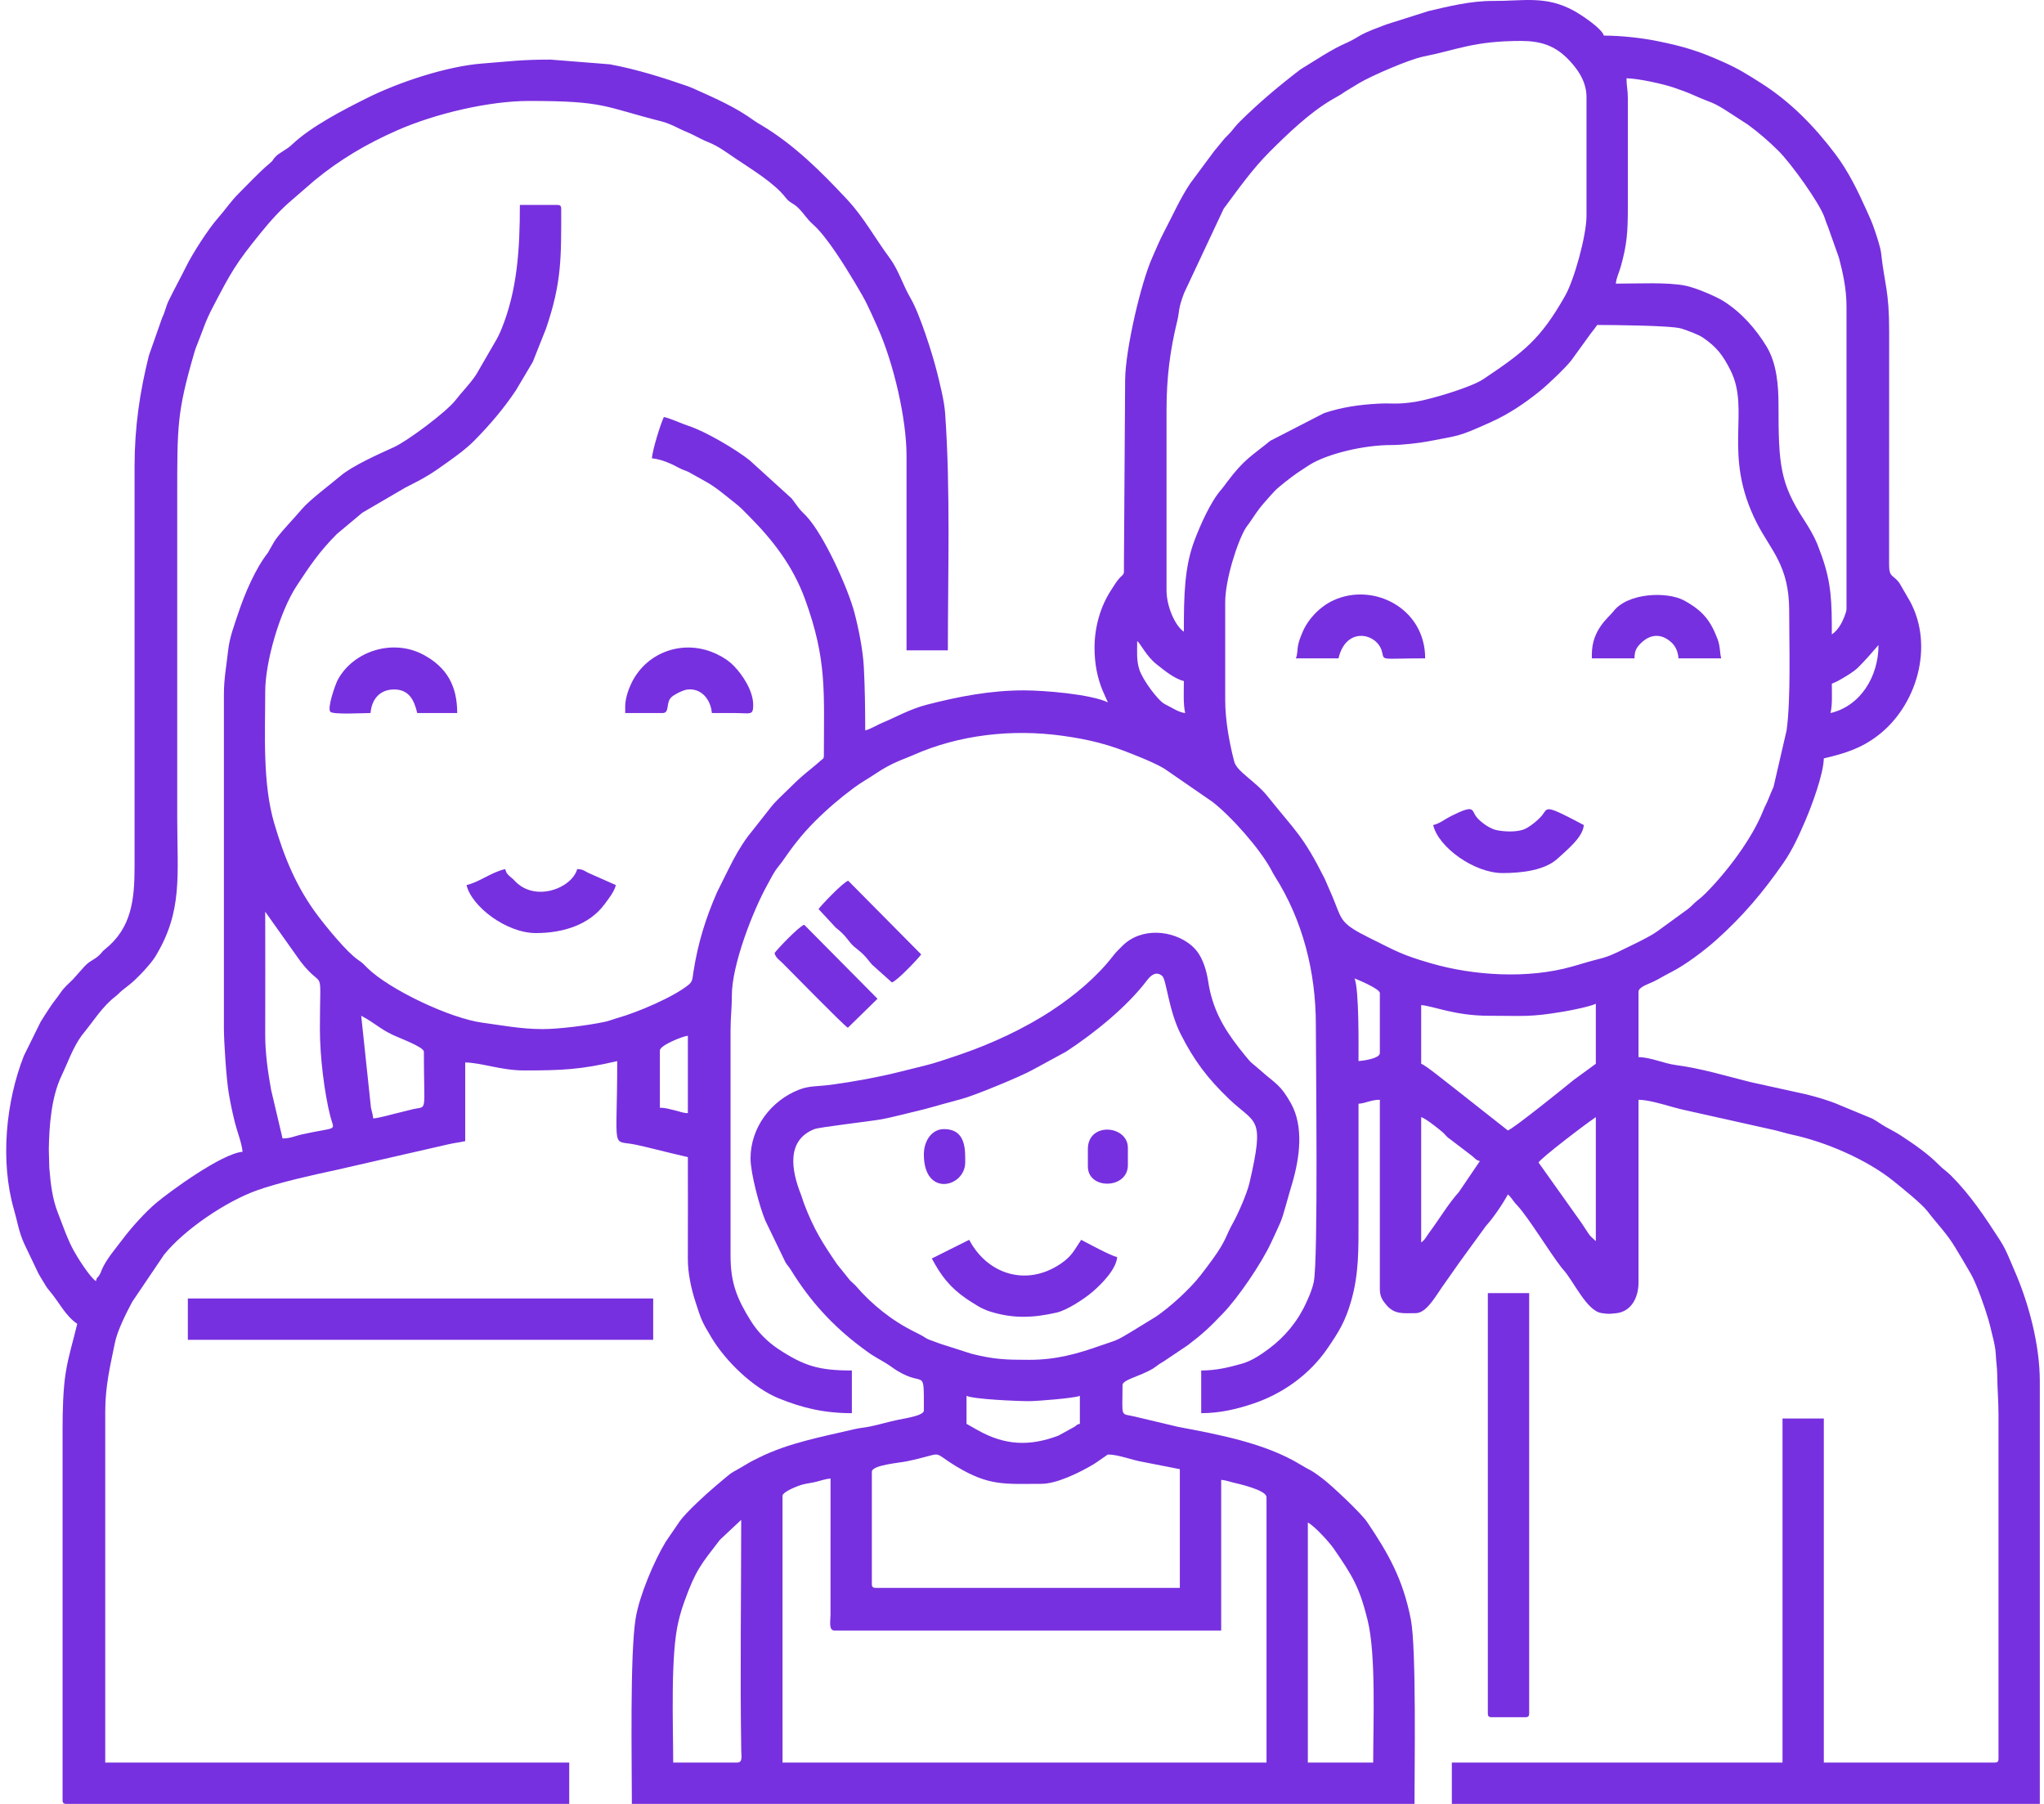
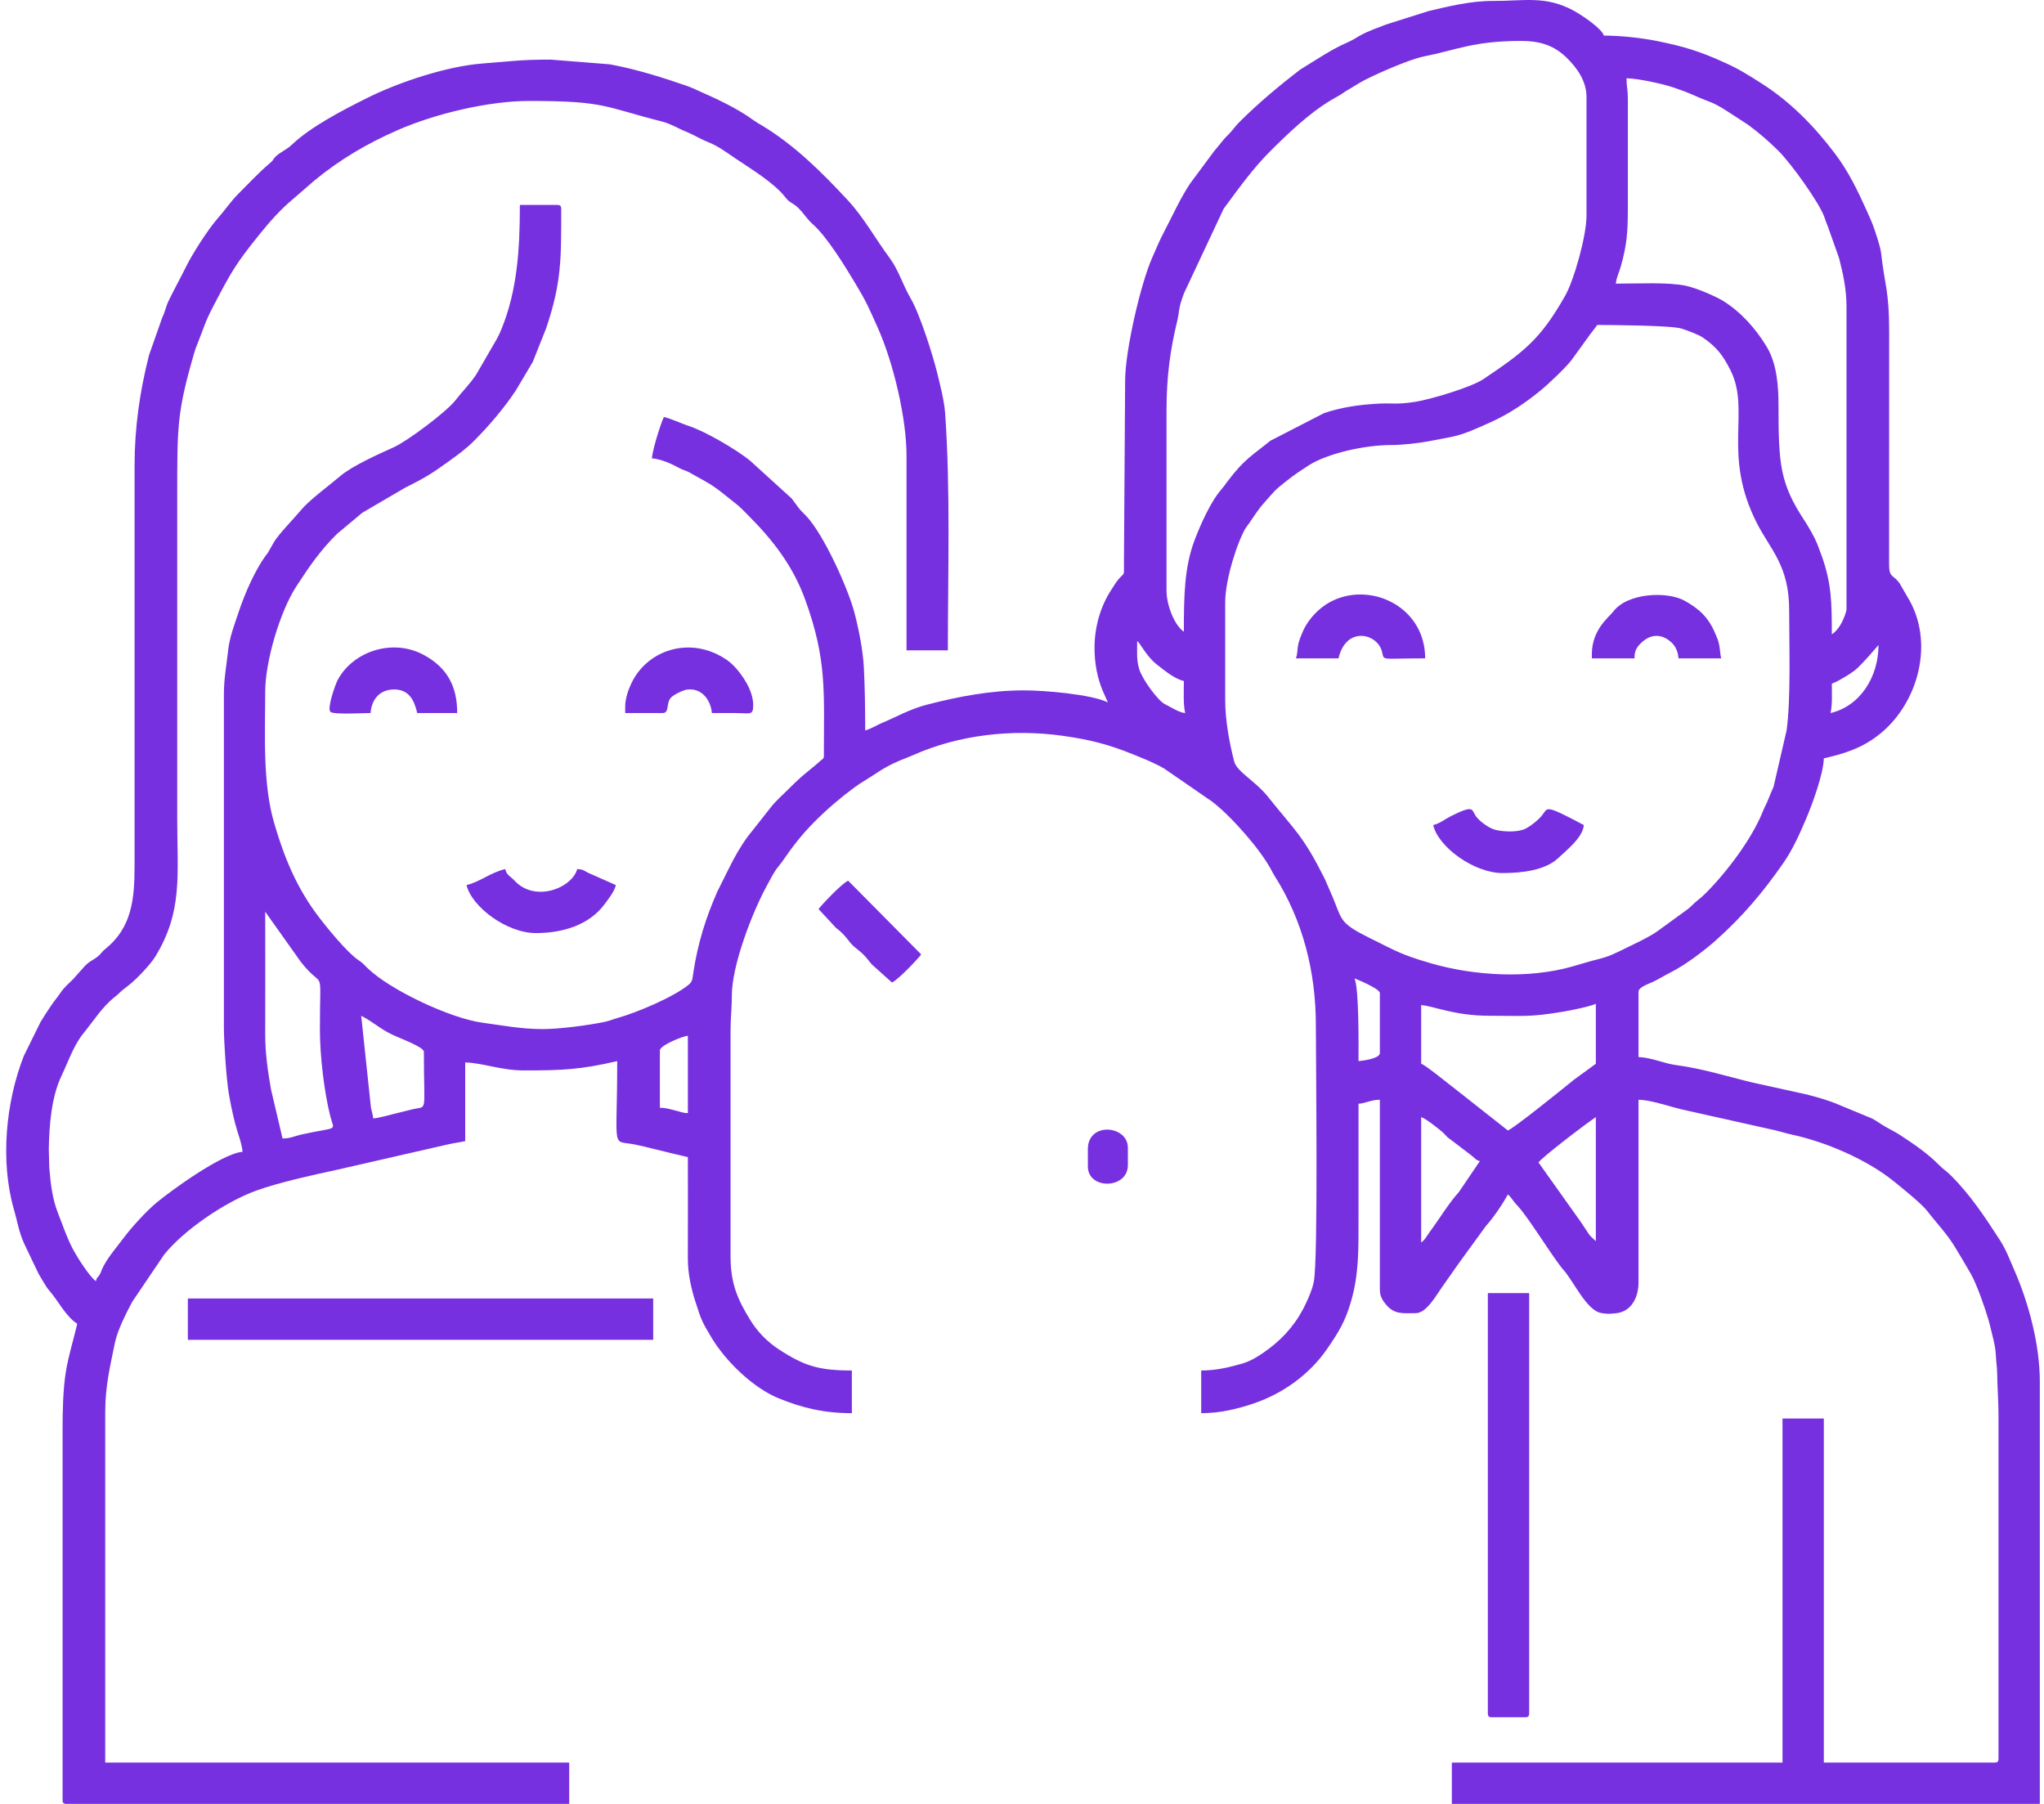
<svg xmlns="http://www.w3.org/2000/svg" width="85" height="75" viewBox="0 0 85 75" fill="none">
  <path fill-rule="evenodd" clip-rule="evenodd" d="M63.979 48.331C64.129 48.108 65.945 46.725 66.363 46.446V51.602L66.19 51.442C66.093 51.342 66.125 51.382 66.04 51.26C65.934 51.108 65.855 50.969 65.753 50.826L63.979 48.331ZM59.1 51.657V46.446C59.275 46.492 59.847 46.944 60.009 47.089C60.017 47.097 60.029 47.108 60.037 47.116L60.145 47.23C60.242 47.327 60.178 47.277 60.295 47.357L61.207 48.053C61.352 48.165 61.359 48.227 61.54 48.275L60.666 49.564C60.226 50.05 59.851 50.69 59.448 51.23C59.326 51.393 59.26 51.55 59.1 51.657ZM27.441 43.673C27.441 43.464 28.384 43.082 28.605 43.063V46.279C28.366 46.274 28.285 46.213 28.056 46.163C27.844 46.117 27.701 46.057 27.441 46.057V43.673ZM59.1 41.788C59.645 41.834 60.492 42.232 61.928 42.232C63.366 42.232 63.605 42.297 65.025 42.058C65.342 42.005 66.122 41.849 66.363 41.733V44.228L65.434 44.906C65.099 45.183 62.915 46.944 62.704 47L60.502 45.265C60.267 45.09 59.277 44.275 59.1 44.228L59.1 41.788ZM11.029 37.907L12.503 39.982C13.504 41.271 13.303 39.98 13.303 42.786C13.303 43.935 13.489 45.434 13.734 46.403C13.903 47.069 14.105 46.822 12.53 47.17C12.261 47.23 12.084 47.333 11.75 47.333L11.274 45.313C11.148 44.612 11.026 43.792 11.029 43.008C11.036 41.308 11.029 39.607 11.029 37.907ZM15.021 42.232C15.582 42.529 15.757 42.745 16.296 43.009C16.632 43.173 17.627 43.527 17.627 43.729C17.627 46.334 17.791 45.976 17.184 46.113C16.998 46.155 16.859 46.199 16.651 46.246C16.313 46.322 15.81 46.477 15.52 46.501C15.506 46.324 15.448 46.182 15.425 46.042L15.021 42.232ZM56.328 40.679C56.328 40.679 57.381 41.095 57.381 41.289V43.784C57.381 44.008 56.7 44.1 56.494 44.117C56.494 43.527 56.521 41.111 56.328 40.679ZM50.95 29.091V25.044C50.95 24.107 51.449 22.542 51.8 21.957L51.892 21.827C51.898 21.818 51.909 21.805 51.916 21.796C51.922 21.787 51.933 21.774 51.94 21.764C52.175 21.433 52.286 21.221 52.599 20.871C52.992 20.431 52.99 20.396 53.468 20.021C53.633 19.891 53.786 19.775 53.943 19.665L54.445 19.335C55.187 18.869 56.712 18.498 57.882 18.503C58.296 18.504 59.054 18.417 59.392 18.35C60.698 18.091 60.568 18.194 61.982 17.558C62.746 17.214 63.408 16.769 64.052 16.246C64.374 15.985 65.097 15.299 65.342 14.985L66.041 14.02C66.172 13.827 66.287 13.707 66.419 13.511C66.943 13.511 69.529 13.529 69.927 13.662C70.194 13.751 70.615 13.899 70.823 14.041C71.395 14.434 71.65 14.774 71.963 15.396C72.81 17.078 71.602 18.879 73.053 21.736C73.631 22.875 74.403 23.508 74.403 25.377C74.403 26.774 74.478 29.073 74.295 30.37L73.754 32.712C73.675 32.897 73.618 33.02 73.54 33.218C73.455 33.434 73.396 33.517 73.317 33.716C72.86 34.866 71.827 36.234 70.951 37.117C70.793 37.276 70.74 37.318 70.569 37.455C70.421 37.574 70.344 37.677 70.189 37.797L68.938 38.707C68.601 38.954 67.916 39.27 67.528 39.46C67.175 39.634 66.897 39.772 66.497 39.87C66.1 39.968 65.759 40.078 65.372 40.187C63.552 40.703 61.297 40.571 59.507 40.051C58.289 39.697 58.098 39.564 56.956 38.998C55.795 38.422 55.809 38.273 55.52 37.55C55.474 37.436 55.47 37.419 55.425 37.312L55.09 36.538C54.172 34.716 53.89 34.583 52.732 33.131C52.196 32.459 51.435 32.091 51.323 31.656C51.142 30.95 50.95 29.992 50.95 29.091ZM47.29 26.652C47.427 26.752 47.666 27.278 48.097 27.619C48.399 27.858 48.836 28.223 49.231 28.315C49.231 28.771 49.2 29.275 49.286 29.646C49.032 29.625 48.729 29.42 48.438 29.274C48.153 29.13 47.512 28.255 47.38 27.838C47.257 27.453 47.29 27.125 47.29 26.652ZM76.122 29.646C76.204 29.29 76.177 28.862 76.177 28.426C76.304 28.365 76.339 28.364 76.479 28.284C76.741 28.136 77.082 27.938 77.273 27.748C77.582 27.441 77.84 27.138 78.118 26.818C78.118 28.134 77.363 29.357 76.122 29.646ZM49.231 26.264C48.856 26.013 48.51 25.193 48.51 24.545V17.06C48.51 15.665 48.663 14.543 48.955 13.347C49.057 12.93 48.982 12.866 49.239 12.188L50.886 8.679C51.493 7.862 52.075 7.036 52.793 6.317C53.546 5.565 54.433 4.711 55.352 4.164C55.586 4.024 55.733 3.957 55.939 3.808L56.526 3.452C57.003 3.166 58.593 2.47 59.195 2.351C60.593 2.074 61.276 1.702 63.258 1.702C64.081 1.702 64.658 1.906 65.186 2.436C65.544 2.795 65.975 3.343 65.975 4.03V8.965C65.975 9.805 65.459 11.639 65.089 12.293C64.062 14.108 63.378 14.627 61.685 15.764C61.185 16.1 59.502 16.604 58.857 16.706C58.082 16.828 57.905 16.751 57.326 16.782C56.519 16.826 55.802 16.928 55.059 17.177L52.826 18.326C52.064 18.95 51.758 19.07 51.036 20.029C50.944 20.152 50.89 20.236 50.796 20.343C50.345 20.853 49.923 21.814 49.682 22.445C49.254 23.563 49.231 24.738 49.231 26.264ZM67.639 3.254C68.163 3.266 69.174 3.496 69.586 3.635C69.845 3.722 70.178 3.842 70.43 3.956C71.22 4.314 71.153 4.179 71.986 4.728L72.693 5.186C73.139 5.515 73.553 5.873 73.946 6.261C74.497 6.807 75.635 8.407 75.86 9.005C75.925 9.179 75.941 9.258 76.009 9.41L76.474 10.72C76.632 11.326 76.787 12.004 76.787 12.735V25.321C76.787 25.467 76.623 25.826 76.564 25.93C76.464 26.109 76.346 26.261 76.177 26.375C76.177 25.029 76.161 24.258 75.763 23.129L75.567 22.605C75.442 22.301 75.22 21.921 75.036 21.639C74.02 20.09 73.959 19.308 73.959 16.838C73.96 16.044 73.89 15.106 73.459 14.4C73.008 13.661 72.412 12.988 71.677 12.523C71.356 12.32 70.531 11.969 70.102 11.88C69.353 11.724 68.081 11.793 67.195 11.793C67.215 11.553 67.326 11.344 67.394 11.104C67.663 10.158 67.694 9.644 67.694 8.577V4.086C67.694 3.717 67.639 3.606 67.639 3.254ZM45.516 26.929C45.516 27.572 45.625 28.156 45.849 28.703L46.071 29.202C45.36 28.861 43.423 28.703 42.577 28.703C41.189 28.703 39.868 28.959 38.565 29.293C37.817 29.484 37.222 29.836 36.71 30.043C36.488 30.133 36.205 30.314 35.98 30.367C35.98 29.454 35.967 28.616 35.924 27.76C35.889 27.047 35.709 26.149 35.536 25.487C35.274 24.478 34.265 22.236 33.527 21.453C33.396 21.314 33.32 21.259 33.206 21.108C33.11 20.982 33.023 20.861 32.923 20.726L31.18 19.142C30.63 18.7 29.353 17.941 28.626 17.704C28.292 17.595 27.936 17.414 27.607 17.337C27.469 17.625 27.14 18.681 27.108 19.056C27.5 19.088 27.93 19.286 28.254 19.462C28.406 19.545 28.489 19.551 28.643 19.628L29.319 20.006C29.781 20.256 30.156 20.595 30.57 20.917C30.798 21.093 30.917 21.229 31.114 21.426C32.148 22.46 32.978 23.535 33.485 24.933C34.395 27.445 34.261 28.756 34.261 31.42C34.261 31.557 34.212 31.548 34.13 31.622C33.566 32.123 33.481 32.117 32.778 32.82C32.548 33.05 32.262 33.299 32.066 33.55L31.211 34.635C31.178 34.673 31.152 34.704 31.112 34.758C30.791 35.193 30.547 35.629 30.306 36.115L29.827 37.077C29.357 38.142 29.024 39.197 28.836 40.411C28.796 40.668 28.809 40.8 28.642 40.938C28.026 41.446 26.526 42.084 25.699 42.319C25.494 42.377 25.324 42.449 25.145 42.486C24.437 42.634 23.252 42.786 22.562 42.786C21.664 42.786 20.828 42.622 20.057 42.519C18.713 42.338 16.202 41.146 15.284 40.251C15.12 40.091 15.098 40.046 14.9 39.914C14.438 39.607 13.582 38.555 13.231 38.09C12.332 36.897 11.832 35.679 11.411 34.255C10.912 32.572 11.029 30.528 11.029 28.759C11.029 27.509 11.639 25.419 12.338 24.356C12.892 23.512 13.292 22.921 14.009 22.202L15.066 21.318L16.851 20.276C17.659 19.87 17.918 19.718 18.649 19.19C19.028 18.916 19.392 18.655 19.721 18.322C20.368 17.667 20.94 16.998 21.454 16.229L22.156 15.046L22.708 13.658C23.364 11.729 23.338 10.713 23.338 8.688C23.338 8.56 23.299 8.521 23.172 8.521H21.619C21.619 10.37 21.508 12.059 20.868 13.647C20.753 13.932 20.681 14.064 20.534 14.311L19.802 15.575C19.534 15.977 19.23 16.266 18.935 16.648C18.567 17.123 16.95 18.333 16.385 18.59C15.765 18.873 14.663 19.358 14.151 19.793C13.731 20.149 12.858 20.798 12.543 21.179C12.277 21.5 11.57 22.227 11.398 22.53L11.136 22.988C10.621 23.64 10.172 24.697 9.913 25.48C9.757 25.955 9.546 26.486 9.486 27.049C9.418 27.677 9.311 28.209 9.311 28.87V42.731C9.311 43.313 9.41 44.844 9.515 45.465C9.594 45.927 9.668 46.269 9.776 46.701C9.871 47.077 10.057 47.529 10.087 47.887C9.216 47.96 7.049 49.55 6.499 50.011C6.06 50.378 5.46 51.04 5.112 51.507C4.814 51.908 4.439 52.322 4.233 52.79C4.174 52.925 4.209 52.886 4.129 53.018C4.033 53.177 4.045 53.053 3.988 53.265C3.732 53.094 3.215 52.274 3.056 51.98C2.796 51.497 2.615 50.957 2.403 50.414C2.182 49.846 2.107 49.251 2.05 48.55L2.03 47.785C2.045 46.78 2.14 45.605 2.555 44.735C2.821 44.178 3.021 43.577 3.385 43.07L3.458 42.977C3.89 42.449 4.251 41.855 4.796 41.432C4.928 41.33 4.97 41.267 5.089 41.17C5.197 41.082 5.281 41.02 5.399 40.926C5.675 40.71 6.259 40.099 6.46 39.769C7.609 37.886 7.37 36.392 7.37 34.026V20.664C7.37 17.715 7.36 17.148 8.067 14.707C8.128 14.497 8.137 14.475 8.21 14.296C8.463 13.673 8.516 13.407 8.868 12.736C9.617 11.303 9.796 10.975 10.825 9.703C11.239 9.191 11.675 8.703 12.177 8.283L13.068 7.511C14.136 6.632 15.24 5.981 16.52 5.418C18.099 4.723 20.329 4.197 22.007 4.197C25.189 4.197 25.102 4.439 27.528 5.052C27.746 5.107 28.012 5.229 28.199 5.324C28.431 5.441 28.614 5.502 28.846 5.619C29.063 5.729 29.239 5.826 29.445 5.907C29.88 6.081 30.204 6.331 30.59 6.592C31.244 7.034 32.198 7.602 32.675 8.222C32.849 8.448 32.981 8.433 33.195 8.644C33.458 8.904 33.522 9.075 33.825 9.345C34.394 9.855 35.133 11.056 35.56 11.769C36.042 12.574 36.093 12.716 36.494 13.607C37.159 15.088 37.698 17.403 37.698 18.945V27.04H39.417C39.417 23.812 39.529 20.363 39.303 17.174C39.267 16.658 39.083 15.95 38.963 15.463C38.784 14.743 38.251 13.053 37.867 12.4C37.543 11.847 37.37 11.229 36.994 10.723C36.401 9.925 35.927 9.045 35.245 8.313C34.169 7.156 33.022 6.013 31.652 5.197C31.532 5.126 31.471 5.097 31.345 5.005C30.625 4.479 29.788 4.105 28.957 3.734C28.838 3.681 28.718 3.625 28.606 3.586C27.567 3.225 26.462 2.876 25.359 2.674L22.895 2.478C21.642 2.478 21.231 2.551 20.063 2.64C18.596 2.752 16.598 3.407 15.243 4.086C14.272 4.572 12.953 5.25 12.161 5.994C12.156 5.998 12.076 6.072 12.074 6.073C11.889 6.232 11.612 6.356 11.46 6.512C11.322 6.653 11.396 6.639 11.228 6.78C10.761 7.172 10.341 7.633 9.906 8.064C9.602 8.366 9.369 8.721 9.071 9.058C8.66 9.521 8.007 10.54 7.731 11.1C7.481 11.605 7.263 11.992 7.018 12.494C6.891 12.754 6.872 12.951 6.742 13.216L6.194 14.775C5.811 16.297 5.596 17.773 5.596 19.389C5.596 24.933 5.596 30.478 5.596 36.022C5.596 37.42 5.466 38.583 4.375 39.459C4.217 39.586 4.263 39.584 4.129 39.711C3.913 39.916 3.747 39.934 3.528 40.164L3.031 40.721C2.842 40.91 2.679 41.038 2.523 41.266C2.368 41.495 2.245 41.627 2.102 41.844C1.958 42.063 1.838 42.239 1.69 42.484L0.993 43.895C0.241 45.81 -0.001 48.283 0.582 50.295C0.73 50.805 0.773 51.186 1.004 51.703L1.595 52.941C1.666 53.077 1.752 53.206 1.822 53.324C1.92 53.491 1.941 53.53 2.072 53.684C2.447 54.124 2.722 54.712 3.212 55.04C3.047 55.745 2.851 56.338 2.735 57.058C2.624 57.748 2.602 58.655 2.602 59.42V74.834C2.602 74.961 2.64 75 2.768 75H23.671V73.281H4.376V58.699C4.376 57.597 4.593 56.758 4.778 55.83C4.878 55.328 5.255 54.578 5.504 54.116L6.824 52.165C7.651 51.138 9.37 49.961 10.69 49.489C11.591 49.167 12.998 48.853 13.954 48.649L18.647 47.576C18.892 47.519 19.121 47.496 19.346 47.444V44.173C20.047 44.188 20.849 44.505 21.786 44.505C23.366 44.505 24.134 44.474 25.667 44.117C25.667 48.006 25.39 47.367 26.457 47.596C26.73 47.655 26.947 47.708 27.175 47.765C27.667 47.889 28.125 47.997 28.605 48.109C28.605 49.514 28.61 50.92 28.604 52.324C28.601 52.961 28.756 53.617 28.918 54.117C29.161 54.869 29.177 54.931 29.586 55.611C30.18 56.601 31.319 57.704 32.383 58.138C33.372 58.541 34.282 58.755 35.425 58.755V56.98C34.072 56.98 33.452 56.802 32.375 56.093C31.92 55.794 31.508 55.379 31.222 54.918C30.657 54.008 30.38 53.355 30.38 52.212V42.842C30.38 42.291 30.436 41.889 30.434 41.399C30.428 40.138 31.299 37.887 31.914 36.78C32.062 36.514 32.181 36.254 32.375 36.021L32.52 35.834C32.96 35.195 33.349 34.688 33.886 34.151C34.403 33.635 34.937 33.178 35.527 32.742C35.82 32.526 36.126 32.359 36.434 32.152C36.752 31.938 37.065 31.767 37.444 31.61C37.643 31.527 37.766 31.487 37.957 31.402C39.874 30.547 42.091 30.3 44.183 30.591C45.315 30.749 46.094 30.948 47.123 31.365C47.576 31.549 47.996 31.712 48.417 31.957L50.419 33.337C51.208 33.949 52.394 35.29 52.862 36.161C52.935 36.297 52.928 36.296 53.001 36.411C54.177 38.26 54.72 40.403 54.72 42.62C54.72 44.159 54.822 52.38 54.634 53.29C54.563 53.63 54.449 53.874 54.326 54.147C53.977 54.922 53.447 55.569 52.764 56.078C52.448 56.314 52.047 56.584 51.66 56.693C51.105 56.85 50.582 56.98 49.952 56.98V58.755C50.761 58.755 51.476 58.571 52.108 58.36C53.342 57.948 54.458 57.148 55.197 56.071C55.685 55.36 55.946 54.937 56.193 54.073C56.513 52.951 56.494 51.93 56.494 50.715C56.494 49.107 56.494 47.499 56.494 45.891C56.823 45.864 57.008 45.725 57.381 45.725V53.598C57.381 53.896 57.487 54.057 57.633 54.234C57.992 54.671 58.364 54.596 58.878 54.596C59.322 54.596 59.724 53.853 59.964 53.519C60.287 53.071 60.561 52.656 60.883 52.221L61.794 50.969C62.096 50.641 62.505 50.037 62.704 49.662C62.826 49.751 62.924 49.931 63.034 50.053C63.092 50.118 63.062 50.079 63.115 50.138C63.597 50.675 64.405 52.015 64.933 52.699C64.943 52.712 64.973 52.748 64.983 52.761C64.991 52.769 65.002 52.781 65.01 52.789C65.435 53.259 65.979 54.494 66.592 54.592C66.89 54.639 66.934 54.626 67.195 54.601C67.819 54.543 68.138 53.97 68.138 53.321V45.725C68.523 45.725 69.177 45.917 69.556 46.026C69.802 46.096 70.007 46.143 70.268 46.2L73.849 47C74.087 47.057 74.262 47.119 74.508 47.172C75.906 47.469 77.642 48.209 78.766 49.124C79.098 49.394 79.911 50.044 80.146 50.35C80.539 50.864 80.966 51.293 81.302 51.855C81.535 52.246 81.738 52.574 81.962 52.97C82.206 53.403 82.537 54.35 82.685 54.853C82.758 55.103 82.799 55.305 82.864 55.56C82.922 55.788 82.986 56.076 82.996 56.315C83.011 56.655 83.052 56.852 83.054 57.145C83.061 57.757 83.108 58.216 83.108 58.865V73.115C83.108 73.243 83.069 73.281 82.941 73.281H75.844V58.976H74.126V73.281H60.375V75H84.826V57.424C84.826 55.921 84.368 54.183 83.772 52.824C83.565 52.352 83.433 51.971 83.16 51.55C82.551 50.607 81.929 49.668 81.127 48.87C80.942 48.688 80.81 48.616 80.626 48.428C80.172 47.964 79.577 47.558 79.028 47.199C78.811 47.058 78.655 46.986 78.427 46.858C78.197 46.729 78.056 46.609 77.842 46.5L76.508 45.948C76.074 45.756 75.549 45.608 75.08 45.492L72.762 44.982C71.734 44.722 70.746 44.421 69.692 44.281C69.174 44.213 68.671 43.963 68.138 43.951V41.234C68.138 41.033 68.581 40.902 68.766 40.81C69.044 40.672 69.206 40.563 69.487 40.422C70.082 40.122 70.868 39.53 71.366 39.085C72.486 38.084 73.315 37.096 74.157 35.887C74.539 35.339 74.819 34.718 75.084 34.098C75.348 33.482 75.83 32.182 75.844 31.531C76.702 31.331 77.374 31.124 78.071 30.597C79.709 29.36 80.441 26.876 79.431 25.006L78.984 24.234C78.718 23.875 78.553 24.033 78.558 23.439L78.561 13.789C78.562 12.064 78.367 11.822 78.226 10.521C78.199 10.275 78.034 9.79 77.959 9.567C77.852 9.246 77.745 9.02 77.62 8.742C77.246 7.912 76.862 7.118 76.312 6.391C75.449 5.249 74.454 4.23 73.249 3.465C72.672 3.099 72.324 2.874 71.687 2.588C70.657 2.125 70.029 1.932 68.91 1.706C68.287 1.58 67.424 1.48 66.696 1.48C66.619 1.19 65.777 0.627 65.453 0.449C64.272 -0.199 63.346 0.048 62.094 0.039C61.164 0.032 60.203 0.273 59.41 0.459L57.641 1.019C57.29 1.157 56.873 1.297 56.551 1.482C56.384 1.578 56.243 1.672 56.05 1.757C55.648 1.934 55.405 2.073 55.035 2.294L54.077 2.888C53.202 3.558 52.358 4.264 51.573 5.042C51.403 5.211 51.361 5.276 51.211 5.456C51.075 5.618 50.969 5.691 50.839 5.86C50.726 6.007 50.619 6.126 50.489 6.286L49.497 7.623C49.074 8.254 48.762 8.97 48.408 9.639C48.215 10.003 48.095 10.309 47.919 10.703C47.441 11.772 46.801 14.535 46.789 15.783L46.739 23.495C46.743 23.959 46.758 23.807 46.531 24.063C46.417 24.192 46.316 24.368 46.214 24.522C45.761 25.208 45.516 26.077 45.516 26.929Z" fill="#7730DF" />
-   <path fill-rule="evenodd" clip-rule="evenodd" d="M54.387 63.301C54.68 63.456 55.29 64.134 55.464 64.386C56.242 65.518 56.531 65.981 56.872 67.358C57.228 68.8 57.104 71.667 57.104 73.281H54.387L54.387 63.301ZM32.541 62.192C32.541 62.024 33.189 61.767 33.396 61.716C33.604 61.665 33.745 61.657 33.95 61.605C34.154 61.553 34.343 61.487 34.538 61.471L34.537 67.127C34.536 67.398 34.451 67.792 34.704 67.792H50.783V61.527C50.966 61.542 51.115 61.598 51.281 61.639C51.486 61.688 52.668 61.948 52.668 62.247V73.281H32.542L32.541 62.192ZM30.656 73.281H27.995C27.995 71.706 27.875 68.798 28.216 67.403C28.297 67.071 28.36 66.865 28.473 66.551C28.931 65.282 29.157 65.033 29.936 64.022L30.823 63.19C30.823 66.263 30.774 69.722 30.825 72.784C30.829 73.031 30.89 73.281 30.656 73.281ZM36.256 65.851V61.194C36.256 60.91 37.378 60.825 37.705 60.757C39.383 60.408 38.641 60.284 39.759 60.962C41.137 61.797 41.794 61.693 43.298 61.693C43.965 61.693 44.927 61.205 45.478 60.879C45.571 60.824 46.062 60.473 46.07 60.473C46.514 60.473 47.075 60.709 47.534 60.783L49.064 61.083V66.018H36.423C36.295 66.018 36.256 65.979 36.256 65.851ZM40.193 58.034C40.487 58.175 42.279 58.255 42.799 58.255C43.131 58.255 44.708 58.128 44.906 58.034V59.198C44.721 59.247 44.831 59.224 44.691 59.316L44.012 59.69C42.798 60.145 41.782 60.093 40.653 59.459L40.193 59.198V58.034ZM42.799 56.537C41.827 56.537 41.327 56.52 40.392 56.282L39.132 55.879C38.237 55.563 38.755 55.728 38.031 55.372C37.098 54.914 36.246 54.233 35.575 53.447L35.375 53.26C35.367 53.252 35.355 53.24 35.347 53.232L34.804 52.556C34.209 51.683 33.847 51.123 33.436 50.042C33.378 49.89 33.358 49.792 33.294 49.63C32.925 48.682 32.675 47.412 33.871 46.943C34.074 46.864 36.195 46.618 36.629 46.541C36.905 46.493 37.24 46.408 37.49 46.349C38.097 46.206 38.582 46.085 39.164 45.916L39.992 45.69C40.482 45.566 42.502 44.737 42.977 44.461L44.341 43.719C45.52 42.944 46.855 41.871 47.7 40.757C47.862 40.545 48.08 40.364 48.331 40.577C48.506 40.725 48.591 41.983 49.092 42.98C49.655 44.099 50.221 44.838 51.101 45.684C52.223 46.764 52.612 46.362 51.961 49.176C51.857 49.622 51.484 50.474 51.264 50.863C50.985 51.356 50.999 51.57 50.427 52.355C50.245 52.604 50.117 52.779 49.928 53.02C49.479 53.595 48.696 54.31 48.089 54.73L46.989 55.404C46.386 55.769 46.426 55.713 45.759 55.948C44.788 56.29 43.92 56.537 42.799 56.537ZM31.211 48.164C31.211 48.775 31.589 50.192 31.831 50.76L32.662 52.479C32.752 52.631 32.794 52.643 32.892 52.804C33.681 54.087 34.624 55.123 35.828 56.022C36.051 56.188 36.182 56.288 36.419 56.429C36.625 56.551 36.867 56.682 37.072 56.83C38.471 57.834 38.419 56.663 38.419 58.644C38.419 58.854 37.685 58.961 37.361 59.027C36.941 59.113 36.583 59.228 36.152 59.315C35.962 59.353 35.726 59.373 35.535 59.419C34.197 59.735 32.794 59.987 31.562 60.602C31.383 60.692 31.251 60.752 31.089 60.85C30.202 61.388 30.66 61.024 29.753 61.788C29.35 62.127 28.526 62.885 28.271 63.244L27.685 64.1C27.199 64.902 26.588 66.343 26.434 67.284C26.19 68.782 26.276 73.293 26.276 75H58.822C58.822 73.545 58.904 68.541 58.671 67.334C58.344 65.648 57.724 64.572 56.85 63.277C56.612 62.923 55.388 61.763 54.966 61.447C54.461 61.068 54.517 61.161 54.078 60.893C52.615 59.999 50.659 59.639 48.993 59.324L47.201 58.899C46.567 58.744 46.68 58.996 46.68 57.59C46.68 57.361 47.389 57.233 47.936 56.906C47.947 56.9 47.961 56.891 47.971 56.885L48.229 56.7C48.291 56.66 48.337 56.633 48.402 56.595L49.397 55.927C50.044 55.433 50.294 55.193 50.853 54.611C51.509 53.93 52.474 52.505 52.872 51.639C53.255 50.806 53.273 50.84 53.493 50.042C53.575 49.744 53.651 49.49 53.741 49.182C54.048 48.136 54.224 46.838 53.684 45.873C53.239 45.079 53.051 45.068 52.404 44.492C51.995 44.128 52.096 44.281 51.733 43.832C51.075 43.016 50.564 42.275 50.317 41.201C50.256 40.94 50.234 40.69 50.175 40.456C50.056 39.984 49.88 39.588 49.547 39.309C48.77 38.656 47.445 38.544 46.666 39.334C46.516 39.487 46.417 39.574 46.292 39.737C45.608 40.624 44.681 41.392 43.742 42.011C42.589 42.772 41.201 43.411 39.88 43.86C38.578 44.303 38.682 44.244 37.377 44.572C36.531 44.784 35.59 44.956 34.625 45.092C33.98 45.182 33.675 45.131 33.23 45.304C32.063 45.759 31.211 46.88 31.211 48.164Z" fill="#7730DF" />
  <path fill-rule="evenodd" clip-rule="evenodd" d="M7.812 55.705H27.163V53.986H7.812V55.705Z" fill="#7730DF" />
  <path fill-rule="evenodd" clip-rule="evenodd" d="M61.872 71.23C61.872 71.357 61.911 71.396 62.038 71.396H63.425C63.552 71.396 63.591 71.357 63.591 71.23V53.764H61.872L61.872 71.23Z" fill="#7730DF" />
-   <path fill-rule="evenodd" clip-rule="evenodd" d="M38.751 52.323C39.125 53.03 39.495 53.519 40.184 53.995C40.331 54.096 40.498 54.198 40.658 54.296C40.833 54.403 41.007 54.478 41.195 54.536C42.151 54.831 42.98 54.792 43.939 54.573C44.379 54.472 45.105 53.994 45.448 53.697C45.822 53.373 46.416 52.772 46.458 52.267C46.174 52.201 45.252 51.701 44.961 51.547C44.653 52.006 44.574 52.23 44.086 52.557C42.691 53.489 41.071 52.997 40.303 51.547L38.751 52.323Z" fill="#7730DF" />
  <path fill-rule="evenodd" clip-rule="evenodd" d="M59.599 34.303C59.814 35.228 61.31 36.299 62.482 36.299C63.284 36.299 64.257 36.188 64.798 35.676C65.168 35.327 65.821 34.82 65.864 34.303C64.154 33.398 64.395 33.586 64.103 33.928C63.933 34.127 63.562 34.423 63.34 34.495C63.023 34.599 62.557 34.583 62.219 34.51C61.954 34.453 61.591 34.195 61.414 33.985C61.167 33.693 61.379 33.411 60.337 33.932C60.079 34.061 59.878 34.238 59.599 34.303Z" fill="#7730DF" />
  <path fill-rule="evenodd" clip-rule="evenodd" d="M19.401 36.798C19.609 37.691 21.061 38.794 22.285 38.794C23.409 38.794 24.501 38.456 25.137 37.599C25.3 37.379 25.547 37.072 25.611 36.798L24.458 36.288C24.311 36.216 24.25 36.138 24.003 36.133C23.795 36.913 22.263 37.537 21.406 36.623C21.332 36.543 21.35 36.563 21.263 36.489C21.121 36.371 21.06 36.321 21.009 36.133C20.405 36.274 19.948 36.671 19.401 36.798Z" fill="#7730DF" />
  <path fill-rule="evenodd" clip-rule="evenodd" d="M25.999 29.368V29.646H27.552C27.857 29.646 27.682 29.241 27.905 29.001C28.006 28.893 28.386 28.696 28.569 28.671C29.165 28.59 29.557 29.087 29.603 29.646C29.917 29.646 30.232 29.645 30.546 29.646C31.206 29.647 31.322 29.762 31.322 29.313C31.322 28.697 30.853 28.037 30.54 27.71C30.323 27.484 30.112 27.345 29.826 27.205C28.472 26.543 26.894 27.081 26.257 28.406C26.14 28.649 25.999 29.038 25.999 29.368Z" fill="#7730DF" />
  <path fill-rule="evenodd" clip-rule="evenodd" d="M15.409 29.645C15.457 29.069 15.792 28.679 16.359 28.666C17.003 28.651 17.224 29.103 17.35 29.645H19.013C19.013 28.536 18.598 27.753 17.61 27.223C16.329 26.536 14.683 27.071 14.04 28.276C13.952 28.442 13.591 29.447 13.74 29.596C13.862 29.718 15.125 29.645 15.409 29.645Z" fill="#7730DF" />
  <path fill-rule="evenodd" clip-rule="evenodd" d="M53.888 27.372H55.662C55.976 26.025 57.254 26.328 57.463 27.068C57.584 27.494 57.326 27.372 59.266 27.372C59.266 25.274 57.1 24.207 55.462 24.955C54.893 25.215 54.389 25.737 54.155 26.309C54.093 26.462 54.031 26.599 53.985 26.804C53.945 26.977 53.963 27.215 53.888 27.372Z" fill="#7730DF" />
  <path fill-rule="evenodd" clip-rule="evenodd" d="M66.197 27.206V27.372H67.971C67.971 27.049 68.062 26.915 68.232 26.746C68.626 26.354 69.093 26.324 69.514 26.717C69.681 26.874 69.778 27.091 69.801 27.372H71.575C71.53 27.18 71.537 27.062 71.498 26.84C71.464 26.64 71.404 26.516 71.331 26.342C71.047 25.668 70.66 25.308 70.042 24.97C69.326 24.578 67.674 24.643 67.084 25.431C66.915 25.656 66.197 26.169 66.197 27.206Z" fill="#7730DF" />
-   <path fill-rule="evenodd" clip-rule="evenodd" d="M32.209 39.626C32.262 39.823 32.393 39.895 32.528 40.028C32.955 40.451 35.028 42.577 35.258 42.731L36.492 41.525L33.443 38.448C33.219 38.517 32.308 39.478 32.209 39.626Z" fill="#7730DF" />
  <path fill-rule="evenodd" clip-rule="evenodd" d="M34.039 37.796L34.76 38.573C35.217 38.92 35.258 39.132 35.523 39.362C35.68 39.499 35.755 39.538 35.911 39.694C36.074 39.857 36.124 39.954 36.27 40.112L37.089 40.846C37.303 40.789 38.213 39.824 38.308 39.681L35.273 36.618C35.05 36.687 34.139 37.648 34.039 37.796Z" fill="#7730DF" />
  <path fill-rule="evenodd" clip-rule="evenodd" d="M45.239 47.776V48.497C45.239 49.476 46.903 49.445 46.903 48.442V47.721C46.903 46.781 45.239 46.629 45.239 47.776Z" fill="#7730DF" />
-   <path fill-rule="evenodd" clip-rule="evenodd" d="M38.419 47.998C38.419 49.801 40.138 49.358 40.138 48.331C40.138 47.835 40.189 46.944 39.251 46.944C38.77 46.944 38.419 47.403 38.419 47.998Z" fill="#7730DF" />
</svg>